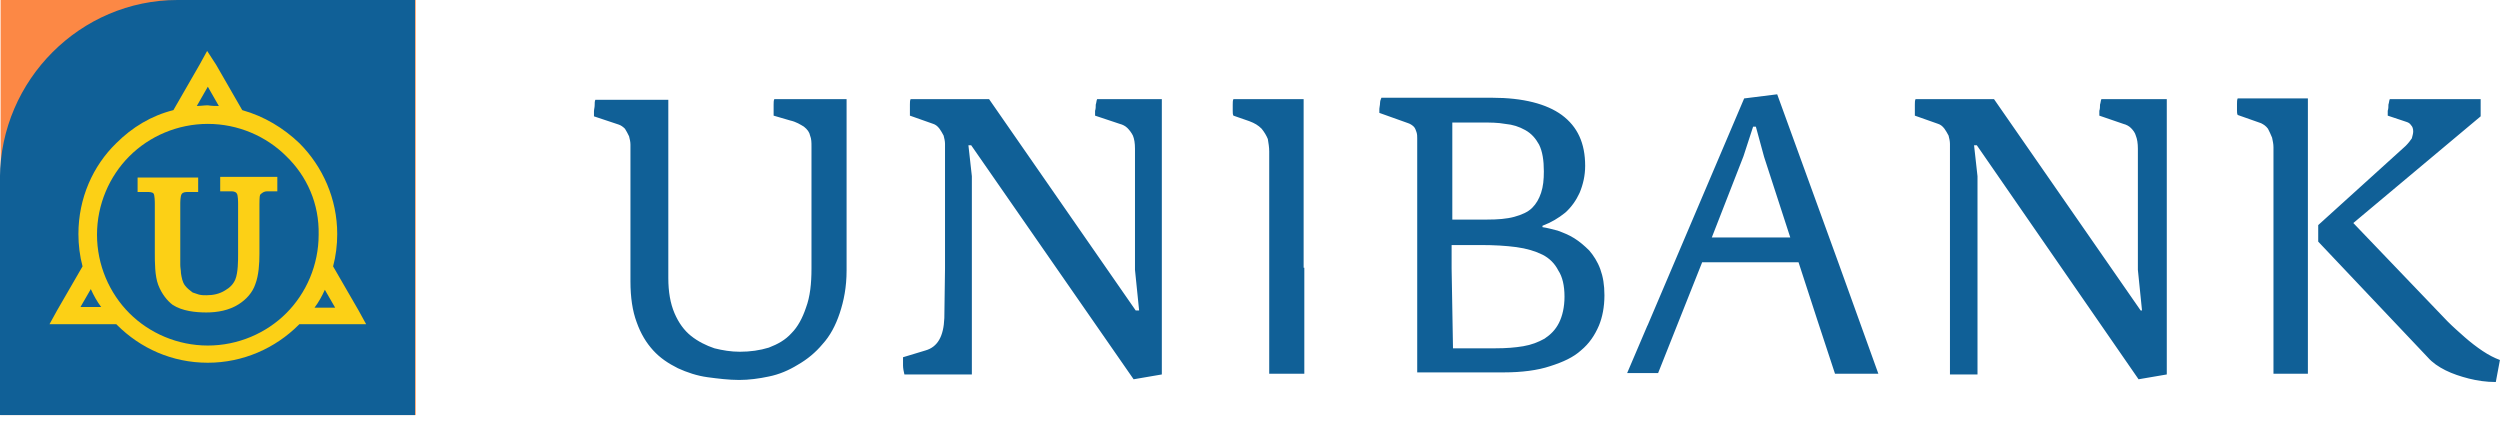
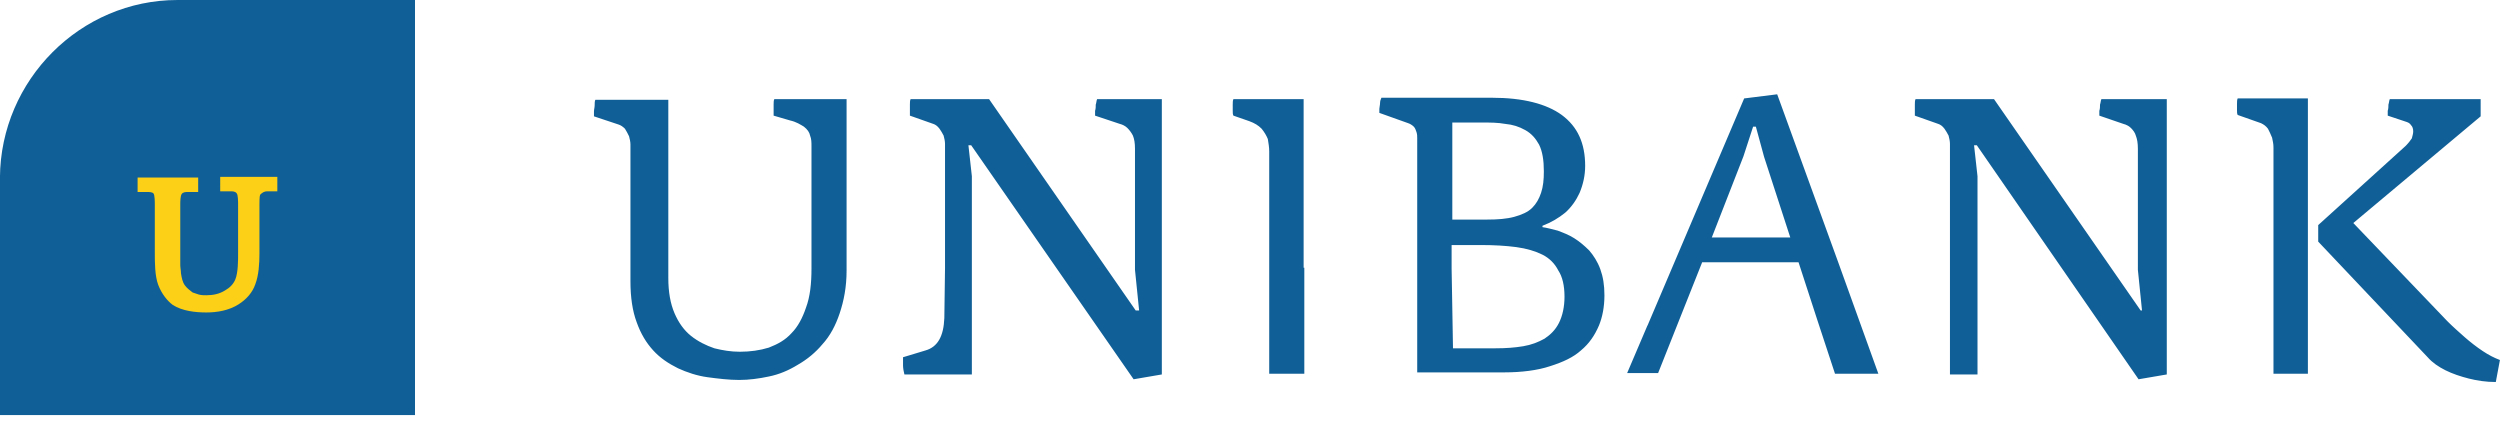
<svg xmlns="http://www.w3.org/2000/svg" width="172" height="29" viewBox="0 0 172 29" fill="none">
-   <path d="M28.599 0H0.043V28.556H28.599V0Z" fill="#FC8845" />
  <path fill-rule="evenodd" clip-rule="evenodd" d="M12.214 0H28.552V28.556H-0.004V12.218C0.043 5.493 5.537 0 12.214 0Z" fill="#106097" />
  <path d="M58.292 6.82H53.273C53.225 6.915 53.225 7.057 53.225 7.199C53.225 7.341 53.225 7.483 53.225 7.625C53.225 7.767 53.225 7.862 53.225 7.956L54.362 8.288C54.788 8.383 55.072 8.572 55.309 8.714C55.546 8.903 55.688 9.093 55.735 9.33C55.83 9.566 55.83 9.803 55.83 10.087V18.47C55.83 19.511 55.735 20.411 55.451 21.169C55.214 21.879 54.883 22.495 54.456 22.921C54.03 23.395 53.509 23.679 52.894 23.916C52.278 24.105 51.615 24.2 50.905 24.2C50.289 24.2 49.721 24.105 49.153 23.963C48.584 23.773 48.016 23.489 47.542 23.11C47.069 22.732 46.69 22.211 46.406 21.548C46.122 20.885 45.98 20.08 45.98 19.133V15.581V9.235V9.188V6.867H40.96C40.913 6.962 40.913 7.104 40.913 7.246C40.913 7.388 40.865 7.53 40.865 7.672C40.865 7.814 40.865 7.909 40.865 8.004L42.57 8.572C42.712 8.619 42.854 8.714 42.996 8.856C43.091 8.998 43.186 9.188 43.28 9.377C43.328 9.566 43.375 9.756 43.375 9.945V19.369C43.375 20.458 43.517 21.406 43.801 22.163C44.086 22.968 44.464 23.584 44.938 24.105C45.411 24.626 45.98 25.005 46.643 25.336C47.258 25.62 47.969 25.857 48.679 25.952C49.389 26.047 50.147 26.141 50.857 26.141C51.52 26.141 52.231 26.047 52.894 25.904C53.604 25.762 54.267 25.478 54.883 25.099C55.546 24.721 56.114 24.247 56.588 23.679C57.108 23.11 57.487 22.4 57.772 21.548C58.056 20.695 58.245 19.748 58.245 18.611V15.77V9.519V6.82H58.292ZM79.934 6.82H75.483C75.435 6.915 75.436 7.057 75.388 7.199C75.388 7.341 75.388 7.483 75.341 7.625C75.341 7.767 75.341 7.862 75.341 7.956L77.046 8.525C77.235 8.572 77.424 8.667 77.567 8.809C77.709 8.951 77.851 9.14 77.945 9.33C78.04 9.566 78.087 9.851 78.087 10.229V18.564L78.371 21.358H78.135L68.048 6.82H62.649C62.602 6.915 62.602 7.057 62.602 7.199C62.602 7.341 62.602 7.483 62.602 7.625C62.602 7.767 62.602 7.862 62.602 7.956L64.212 8.525C64.354 8.572 64.496 8.667 64.638 8.856C64.733 8.998 64.828 9.14 64.922 9.33C64.97 9.519 65.017 9.709 65.017 9.898V18.47L64.97 21.879C64.922 23.158 64.496 23.868 63.691 24.105L62.128 24.578C62.128 24.768 62.128 24.957 62.128 25.147C62.128 25.336 62.176 25.573 62.223 25.762H66.864V18.47V12.124L66.627 9.993H66.817L77.993 26.094L79.934 25.762V14.16V10.182V6.82ZM89.69 18.422V10.324V10.229V6.82H84.859C84.812 6.915 84.812 7.057 84.812 7.199C84.812 7.341 84.812 7.483 84.812 7.625C84.812 7.767 84.812 7.862 84.859 7.956L85.949 8.335C86.327 8.477 86.564 8.619 86.801 8.856C86.99 9.093 87.132 9.33 87.227 9.566C87.275 9.851 87.322 10.135 87.322 10.419V15.297V18.422V25.715H89.737V18.422H89.69ZM110.385 20.316C110.385 19.606 110.29 19.038 110.1 18.517C109.911 17.996 109.627 17.57 109.343 17.238C109.011 16.907 108.68 16.623 108.301 16.386C107.922 16.149 107.543 16.007 107.164 15.865C106.785 15.77 106.454 15.675 106.122 15.628V15.533C106.738 15.297 107.212 15.012 107.685 14.634C108.111 14.255 108.443 13.781 108.68 13.26C108.916 12.692 109.059 12.076 109.059 11.413C109.059 9.851 108.538 8.714 107.448 7.909C106.407 7.151 104.796 6.725 102.665 6.725H95.041C94.994 6.82 94.946 6.962 94.946 7.104C94.946 7.246 94.899 7.388 94.899 7.483C94.899 7.625 94.899 7.72 94.899 7.767L96.888 8.477C97.03 8.525 97.172 8.619 97.267 8.714C97.362 8.809 97.409 8.951 97.456 9.093C97.504 9.235 97.504 9.377 97.504 9.519V13.923V18.327V25.62H103.47C104.702 25.62 105.791 25.478 106.643 25.194C107.543 24.91 108.253 24.578 108.774 24.105C109.343 23.631 109.722 23.063 110.006 22.4C110.242 21.832 110.385 21.121 110.385 20.316ZM106.217 11.792C106.217 12.361 106.17 12.834 106.028 13.26C105.886 13.687 105.696 14.018 105.412 14.302C105.128 14.586 104.702 14.776 104.181 14.918C103.66 15.06 103.044 15.107 102.287 15.107H99.919V8.43H101.955C102.523 8.43 103.044 8.43 103.565 8.525C104.086 8.572 104.512 8.714 104.939 8.951C105.365 9.188 105.649 9.519 105.886 9.945C106.122 10.419 106.217 11.034 106.217 11.792ZM107.638 20.411C107.638 21.121 107.496 21.737 107.259 22.211C107.022 22.684 106.691 23.016 106.264 23.3C105.838 23.537 105.365 23.726 104.796 23.821C104.228 23.916 103.613 23.963 102.902 23.963H99.966L99.871 18.47V16.859H101.908C102.807 16.859 103.613 16.907 104.323 17.001C105.033 17.096 105.649 17.285 106.122 17.522C106.596 17.759 106.975 18.138 107.212 18.611C107.496 19.038 107.638 19.653 107.638 20.411ZM126.486 18.091L122.271 6.488L119.998 6.772L113.368 22.353C113.368 22.4 113.321 22.4 113.321 22.447L111.947 25.668H114.078L115.452 22.211L117.109 18.043H123.739L125.018 21.974L126.249 25.715H129.232L126.486 18.091ZM123.171 16.338H117.772L119.951 10.75L120.614 8.714H120.803L121.371 10.798L123.171 16.338ZM149.027 6.82H144.576C144.529 6.915 144.529 7.057 144.481 7.199C144.481 7.341 144.481 7.483 144.434 7.625C144.434 7.767 144.434 7.862 144.434 7.956L146.091 8.525C146.281 8.572 146.47 8.667 146.612 8.809C146.754 8.951 146.896 9.14 146.944 9.33C147.038 9.566 147.086 9.851 147.086 10.229V18.564L147.37 21.358H147.275L137.188 6.82H131.79C131.742 6.915 131.742 7.057 131.742 7.199C131.742 7.341 131.742 7.483 131.742 7.625C131.742 7.767 131.742 7.862 131.742 7.956L133.352 8.525C133.494 8.572 133.637 8.667 133.779 8.856C133.873 8.998 133.968 9.14 134.063 9.33C134.11 9.519 134.157 9.709 134.157 9.898V17.475V18.47V25.762H136.052V18.47V16.433V12.124L135.815 9.993H136.004L147.133 26.094L149.075 25.762V13.829V10.229V6.82H149.027ZM156.368 25.715H158.783V18.185V17.191V12.076V10.229V10.182V6.772H153.952C153.905 6.867 153.905 7.009 153.905 7.151C153.905 7.293 153.905 7.435 153.905 7.577C153.905 7.72 153.905 7.814 153.952 7.909L155.563 8.477C155.752 8.572 155.894 8.667 156.036 8.856C156.131 9.046 156.226 9.235 156.32 9.472C156.368 9.709 156.415 9.898 156.415 10.135V16.007V18.422V25.715H156.368ZM171.711 26.283L171.995 24.768C171.616 24.626 171.238 24.436 170.811 24.152C170.385 23.868 169.959 23.537 169.58 23.205C169.154 22.826 168.775 22.495 168.396 22.116L161.908 15.344L170.669 8.004V6.82H164.418C164.371 6.915 164.371 7.057 164.324 7.199C164.324 7.341 164.323 7.483 164.276 7.625C164.276 7.767 164.276 7.909 164.276 7.956L165.555 8.383C165.697 8.43 165.792 8.477 165.886 8.619C165.981 8.714 166.028 8.856 166.028 9.046C166.028 9.188 165.981 9.33 165.934 9.519C165.839 9.661 165.697 9.851 165.507 10.04L159.493 15.486V16.623L167.023 24.578C167.354 24.957 167.781 25.241 168.254 25.478C168.728 25.715 169.296 25.904 169.864 26.047C170.433 26.189 171.048 26.283 171.711 26.283Z" fill="#106097" />
-   <path fill-rule="evenodd" clip-rule="evenodd" d="M14.867 4.451L16.666 7.577C18.181 8.003 19.507 8.808 20.597 9.85C22.207 11.46 23.201 13.685 23.201 16.101C23.201 16.858 23.107 17.616 22.917 18.326L24.669 21.357L25.19 22.304H24.101H20.597L20.549 22.352C18.939 23.962 16.713 24.956 14.298 24.956C11.836 24.956 9.657 23.962 8.047 22.352L8 22.304H4.495H3.406L3.927 21.357L5.679 18.326C5.49 17.616 5.395 16.858 5.395 16.101C5.395 13.638 6.39 11.412 8 9.85C9.089 8.76 10.415 7.955 11.93 7.577L13.73 4.451L14.251 3.504L14.867 4.451ZM15.056 7.292L14.298 5.966L13.54 7.292C13.777 7.292 14.062 7.245 14.298 7.245C14.582 7.292 14.819 7.292 15.056 7.292ZM22.349 19.937C22.159 20.363 21.923 20.789 21.639 21.168H23.059L22.349 19.937ZM6.958 21.12C6.674 20.742 6.437 20.315 6.248 19.889L5.537 21.12H6.958ZM19.697 10.749C18.323 9.376 16.382 8.524 14.298 8.524C12.214 8.524 10.273 9.376 8.9 10.749C7.526 12.123 6.674 14.064 6.674 16.148C6.674 18.232 7.526 20.173 8.9 21.547C10.273 22.92 12.214 23.773 14.298 23.773C16.382 23.773 18.323 22.92 19.697 21.547C21.07 20.173 21.923 18.232 21.923 16.148C21.97 14.017 21.118 12.123 19.697 10.749Z" fill="#FCD016" />
  <path fill-rule="evenodd" clip-rule="evenodd" d="M10.887 19.603C10.651 18.987 10.651 18.04 10.651 17.377V14.062C10.651 13.92 10.651 13.399 10.556 13.305C10.461 13.21 10.272 13.21 10.13 13.21H9.467V12.215H13.634V13.21H12.924C12.782 13.21 12.592 13.21 12.498 13.352C12.403 13.494 12.403 13.92 12.403 14.062V17.756C12.403 17.898 12.403 18.087 12.403 18.23C12.403 18.419 12.45 18.608 12.45 18.798C12.498 19.082 12.545 19.413 12.734 19.65C12.877 19.84 13.066 19.982 13.255 20.124C13.397 20.171 13.539 20.219 13.681 20.266C13.871 20.313 14.013 20.313 14.202 20.313C14.676 20.313 15.102 20.219 15.481 19.982C15.813 19.792 16.049 19.556 16.191 19.224C16.381 18.75 16.381 17.945 16.381 17.472V14.062C16.381 13.92 16.381 13.399 16.286 13.305C16.191 13.162 16.002 13.162 15.86 13.162H15.15V12.168H19.08V13.162H18.37C18.18 13.162 18.038 13.257 17.896 13.399C17.849 13.494 17.849 13.967 17.849 14.062V17.472C17.849 18.135 17.802 18.94 17.565 19.556C17.375 20.124 16.949 20.597 16.428 20.929C15.765 21.355 14.96 21.497 14.202 21.497C13.445 21.497 12.545 21.402 11.882 20.976C11.503 20.692 11.124 20.219 10.887 19.603Z" fill="#FCD016" />
</svg>